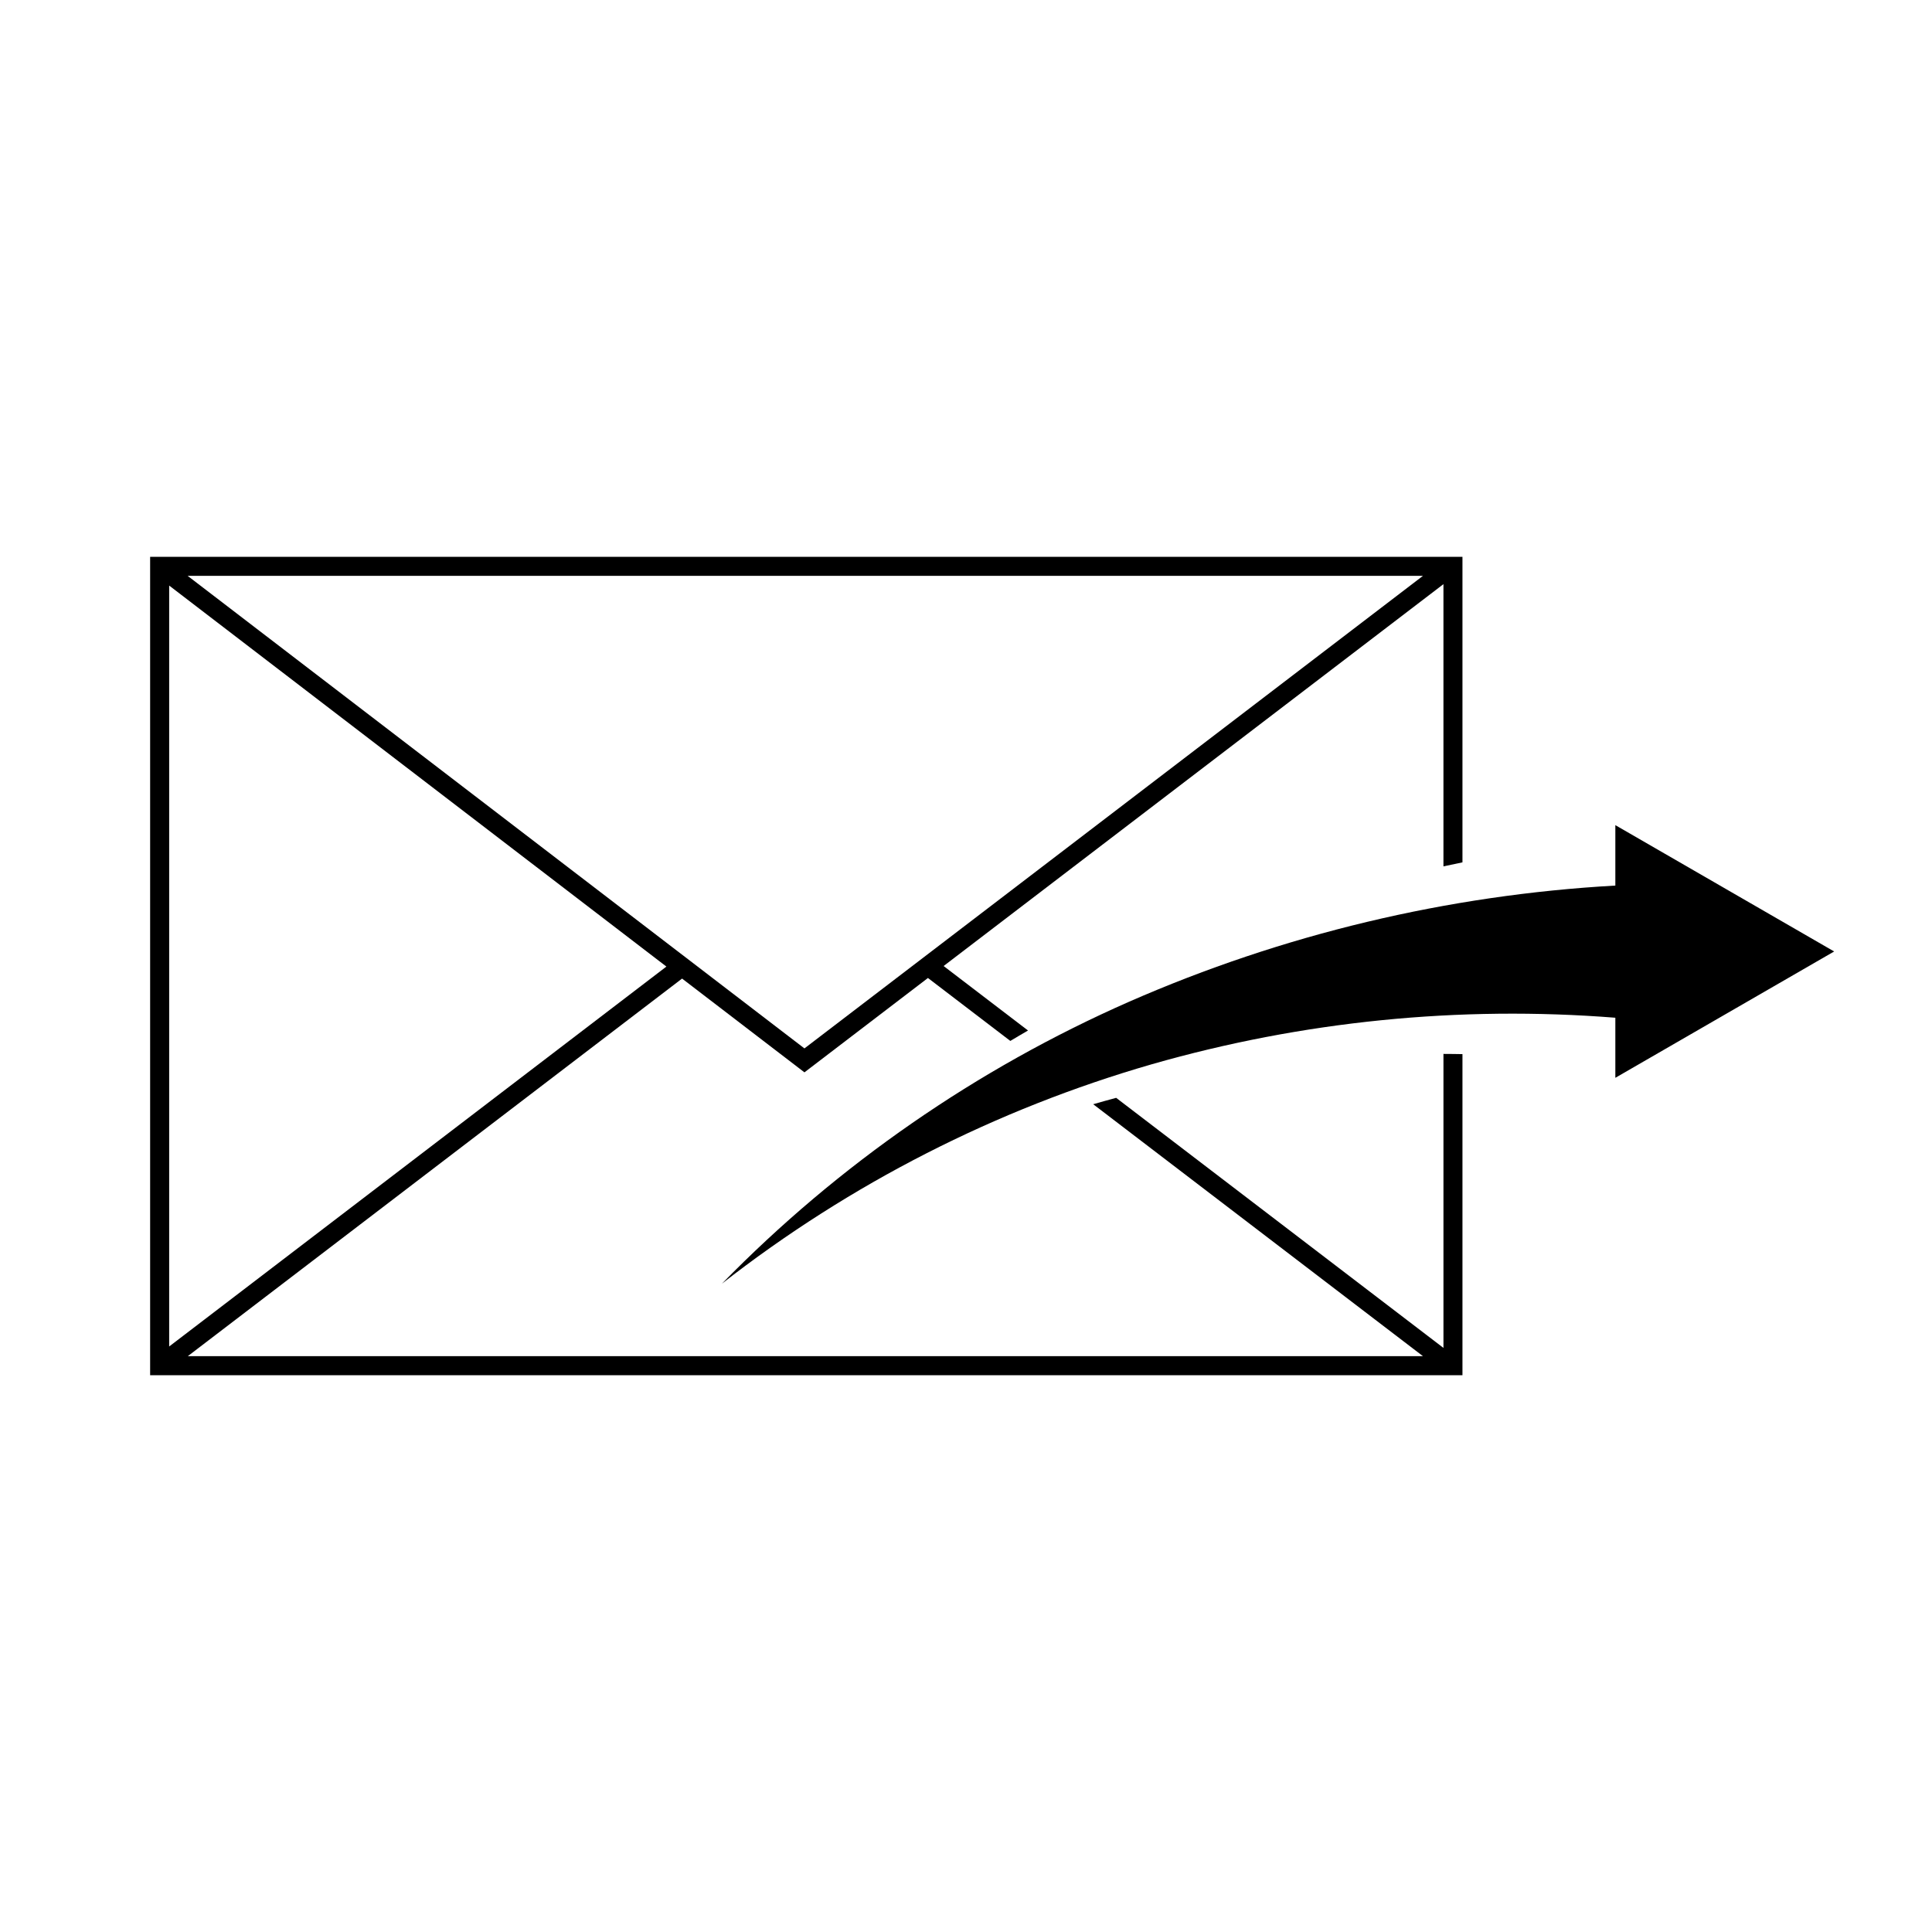
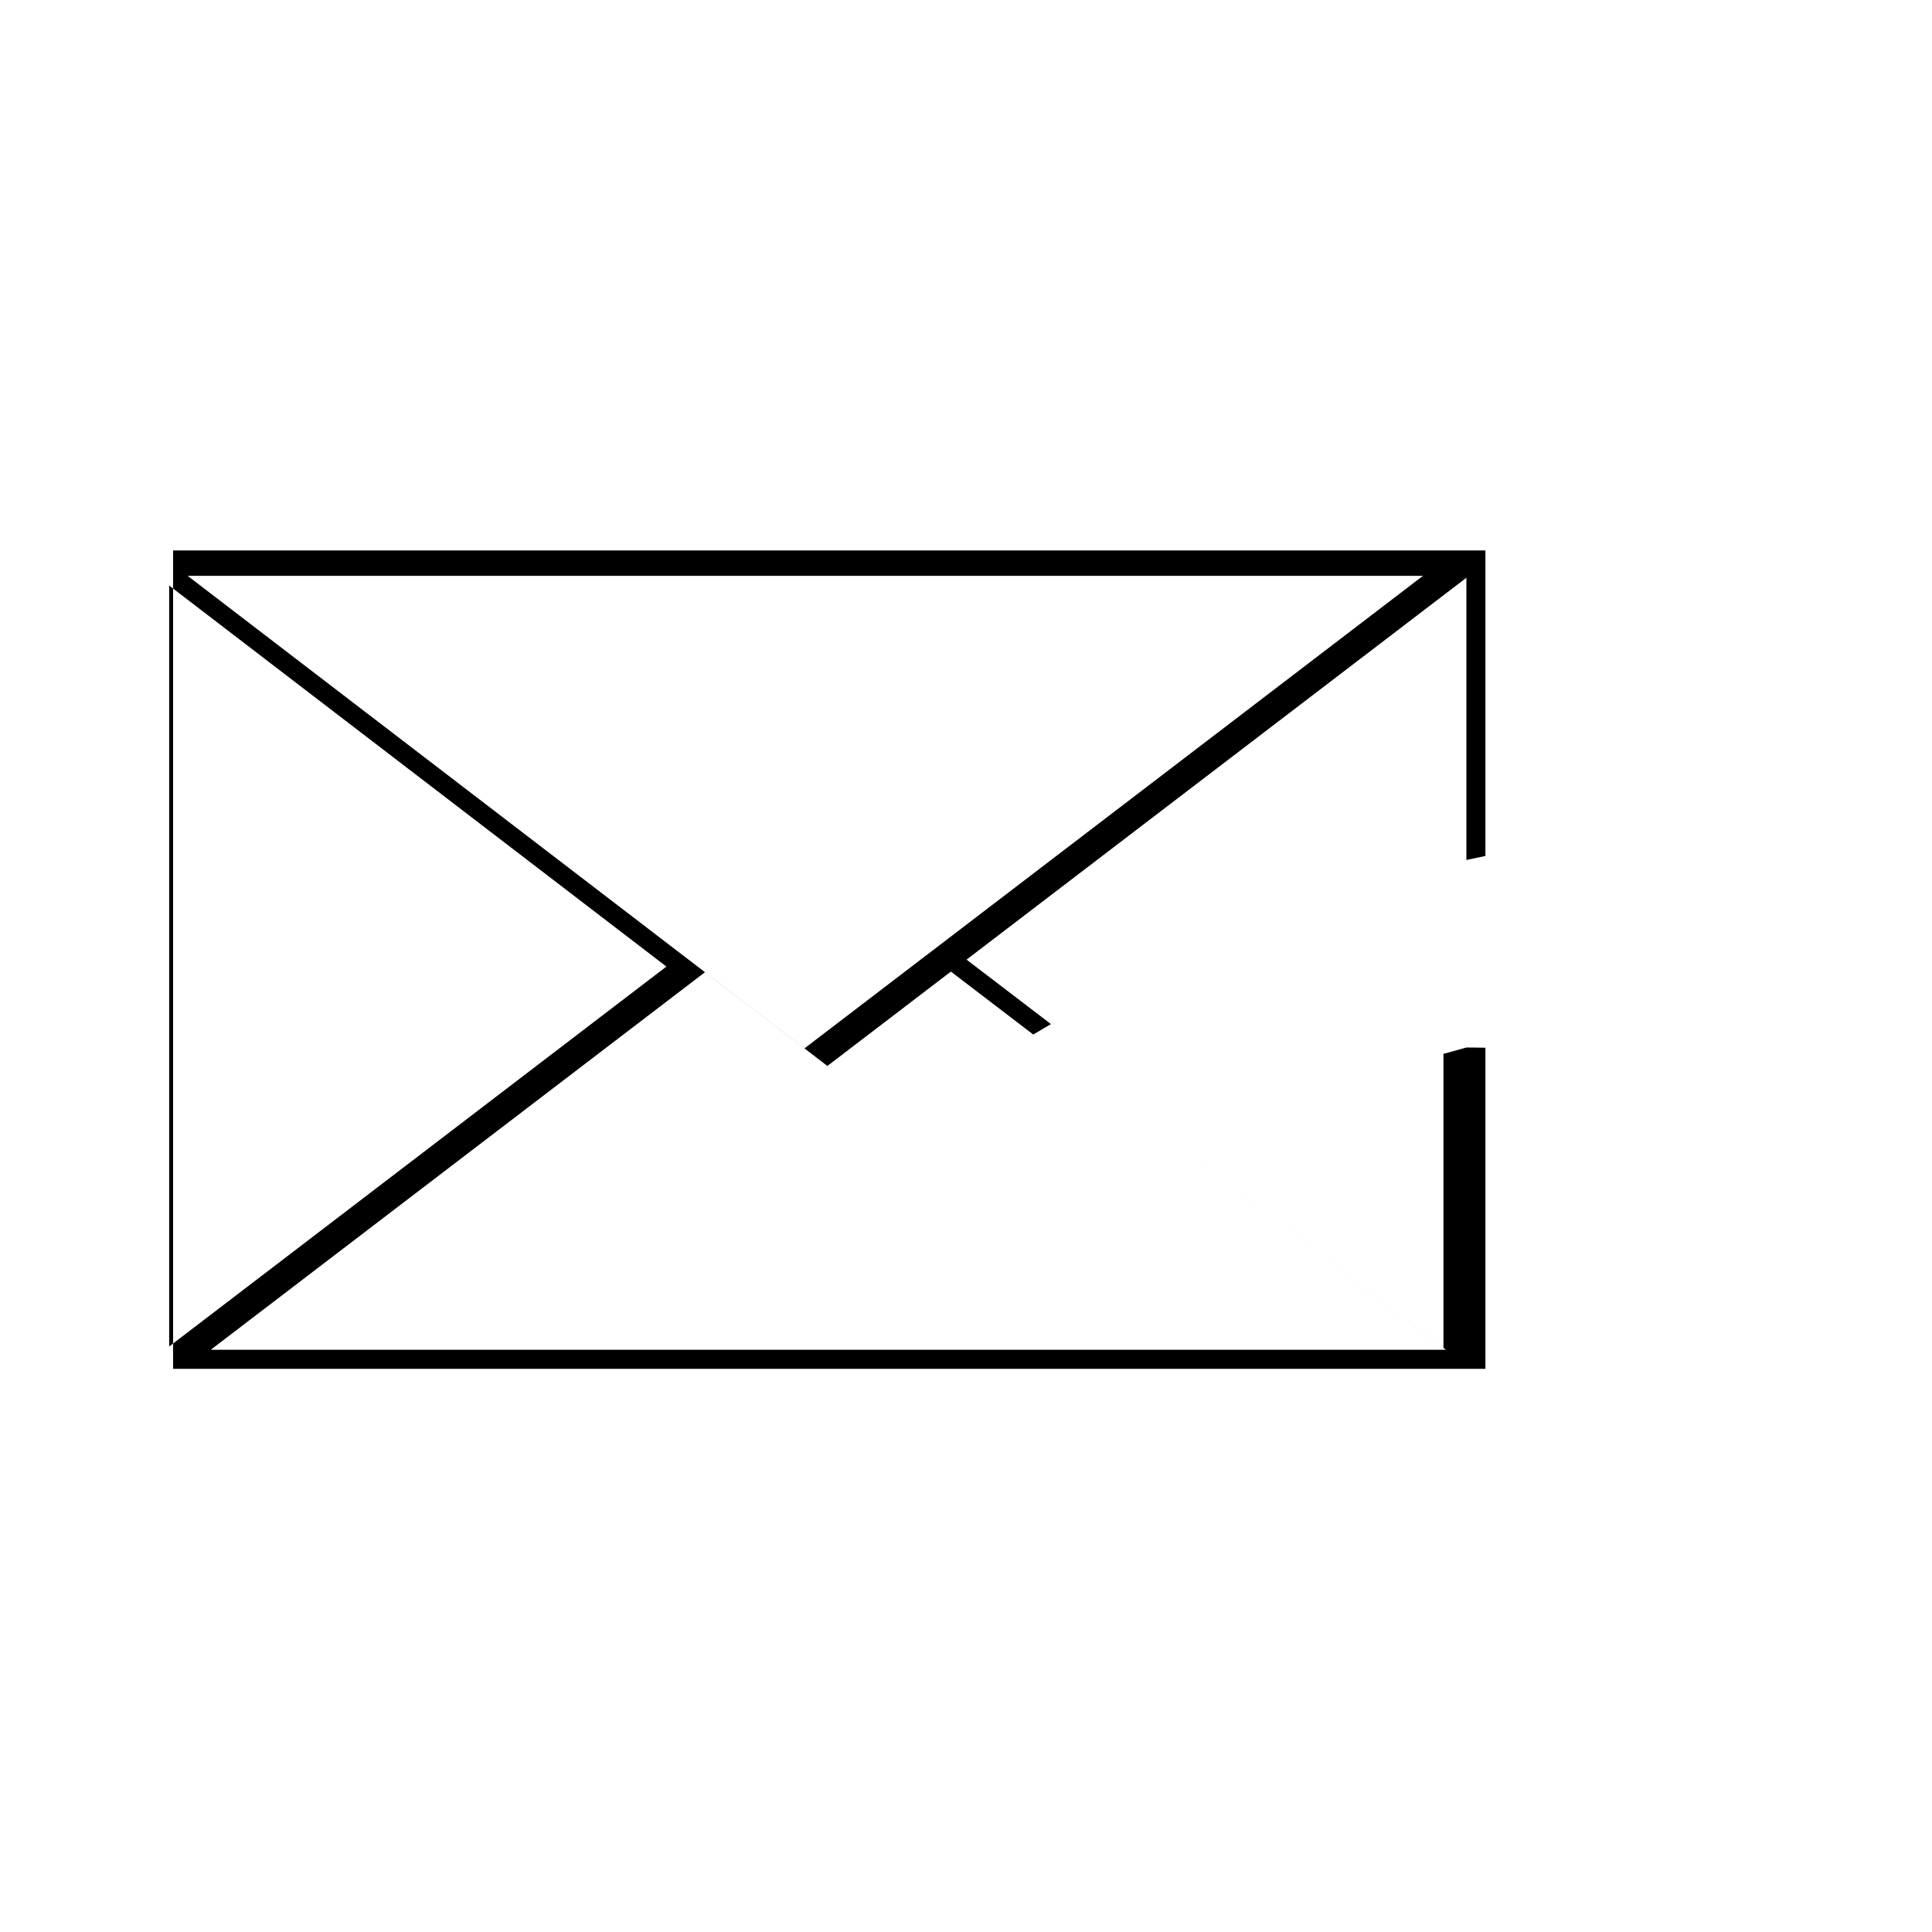
<svg xmlns="http://www.w3.org/2000/svg" fill="#000000" width="800px" height="800px" version="1.1" viewBox="144 144 512 512">
  <g>
-     <path d="m526.53 423.29v77.918l-86.738-66.27c-2.031 0.551-4.059 1.105-6.082 1.695l87.395 66.77h-327.34l130.99-100.07 30.898 23.676 1.531 1.176 32.73-25.008 21.832 16.68c1.535-0.953 3.133-1.828 4.688-2.762l-22.367-17.09 132.46-101.2v74.789c1.676-0.371 3.359-0.711 5.039-1.059v-80.965h-347.78v216.88h347.78v-85.098c-1.68-0.02-3.356-0.059-5.039-0.055zm-5.426-126.69-163.92 125.24-163.45-125.23zm-332.27 2.582 131.77 100.97-131.77 100.68z" />
-     <path d="m630.07 396.15-57.988-33.48v16.016c-44.441 2.492-88.078 12.914-128.85 30.777-40.41 17.785-77.043 43.148-107.91 74.715 33.926-26.484 72.609-46.227 113.96-58.152 39.867-11.414 81.457-15.586 122.8-12.316v15.922z" />
+     <path d="m526.53 423.29v77.918l-86.738-66.27l87.395 66.77h-327.34l130.99-100.07 30.898 23.676 1.531 1.176 32.73-25.008 21.832 16.68c1.535-0.953 3.133-1.828 4.688-2.762l-22.367-17.09 132.46-101.2v74.789c1.676-0.371 3.359-0.711 5.039-1.059v-80.965h-347.78v216.88h347.78v-85.098c-1.68-0.02-3.356-0.059-5.039-0.055zm-5.426-126.69-163.92 125.24-163.45-125.23zm-332.27 2.582 131.77 100.97-131.77 100.68z" />
  </g>
</svg>